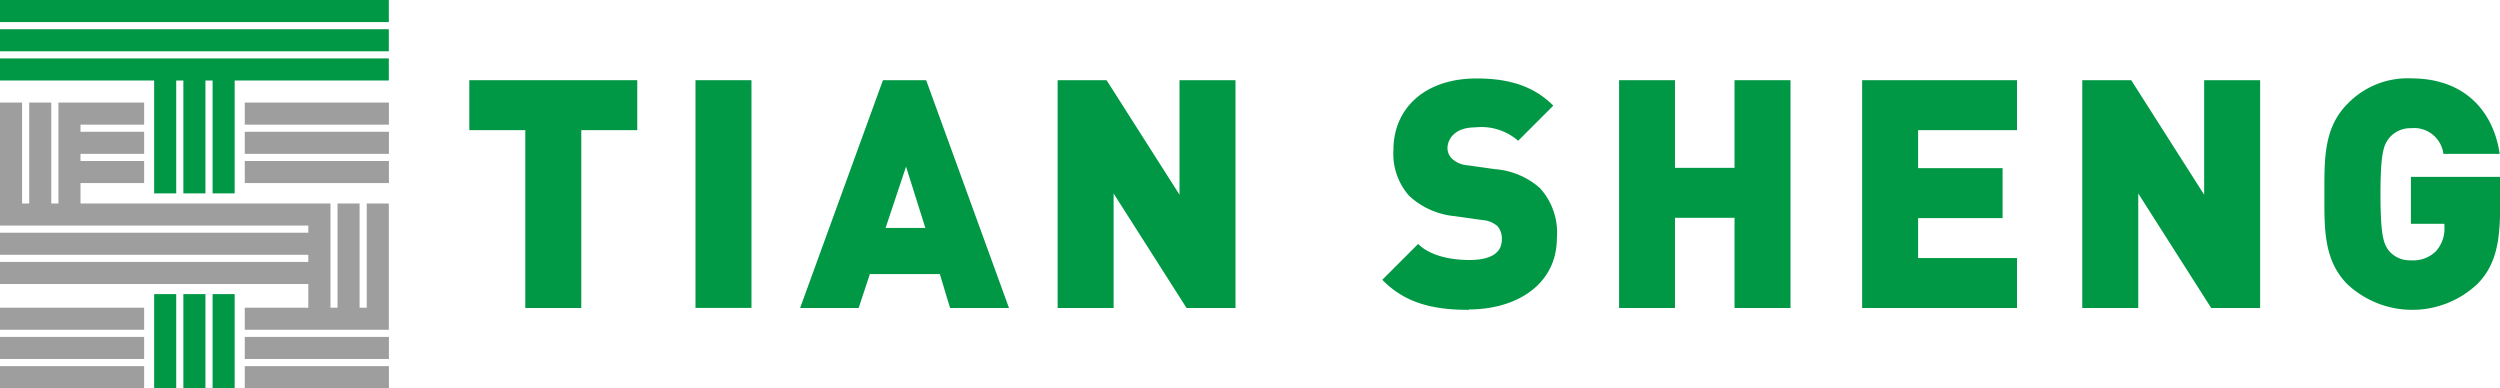
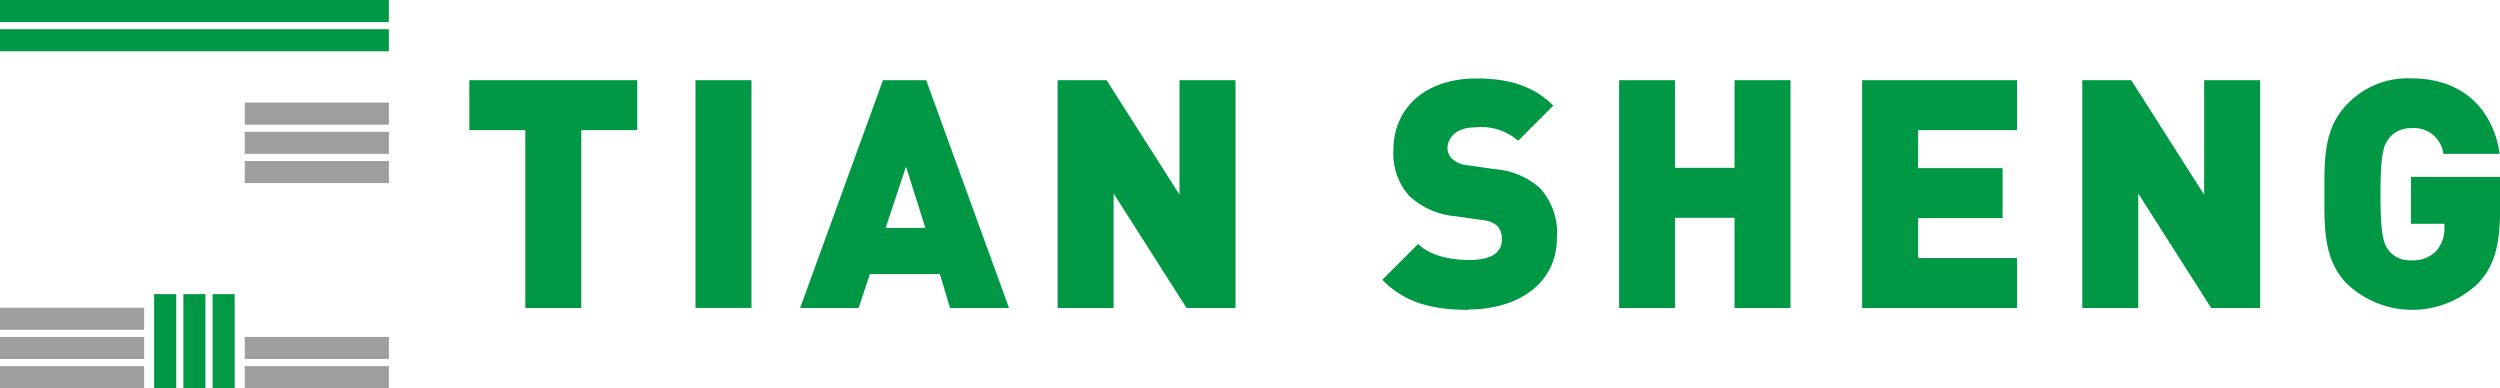
<svg xmlns="http://www.w3.org/2000/svg" viewBox="0 0 244.72 38">
  <defs>
    <style>.cls-1{fill:#009844;}.cls-2{fill:#9e9e9f;}</style>
  </defs>
  <title>mobile-logo</title>
  <g id="图层_2" data-name="图层 2">
    <g id="图层_1-2" data-name="图层 1">
      <g id="mobile-logo">
        <rect class="cls-1" width="38.06" height="2.16" />
        <rect class="cls-1" y="2.86" width="38.06" height="2.16" />
-         <polygon class="cls-1" points="0 7.88 15.09 7.88 15.09 18.93 17.25 18.93 17.25 7.88 17.95 7.88 17.95 18.93 20.11 18.93 20.11 7.88 20.81 7.88 20.81 18.93 22.97 18.93 22.97 7.88 38.06 7.88 38.06 5.72 0 5.72 0 7.88" />
        <rect class="cls-1" x="20.81" y="28.79" width="2.16" height="9.21" />
        <rect class="cls-1" x="17.95" y="28.79" width="2.16" height="9.21" />
        <rect class="cls-1" x="15.09" y="28.79" width="2.16" height="9.21" />
        <rect class="cls-2" x="23.96" y="10.04" width="14.11" height="2.16" />
        <rect class="cls-2" x="23.96" y="12.9" width="14.11" height="2.16" />
        <rect class="cls-2" x="23.96" y="15.76" width="14.11" height="2.16" />
        <rect class="cls-2" y="30.12" width="14.11" height="2.16" />
        <rect class="cls-2" y="32.98" width="14.11" height="2.16" />
        <rect class="cls-2" y="35.84" width="14.11" height="2.16" />
        <rect class="cls-2" x="23.96" y="32.98" width="14.11" height="2.16" />
        <rect class="cls-2" x="23.96" y="35.84" width="14.11" height="2.16" />
-         <polygon class="cls-2" points="35.9 30.12 35.2 30.12 35.2 19.92 33.04 19.92 33.04 30.12 32.35 30.12 32.35 19.92 31.01 19.92 31.01 19.92 7.88 19.92 7.88 17.92 14.11 17.92 14.11 15.76 7.88 15.76 7.88 15.06 14.11 15.06 14.11 12.9 7.88 12.9 7.88 12.2 14.11 12.2 14.11 10.04 7.88 10.04 6.44 10.04 5.72 10.04 5.72 19.92 5.02 19.92 5.02 10.04 2.86 10.04 2.86 19.92 2.16 19.92 2.16 10.04 0 10.04 0 19.92 0 22.08 2.16 22.08 2.86 22.08 5.02 22.08 5.72 22.08 7.88 22.08 30.18 22.08 30.18 22.78 0 22.78 0 24.94 30.18 24.94 30.18 25.64 0 25.64 0 27.8 30.18 27.8 30.18 30.12 23.96 30.12 23.96 32.28 38.06 32.28 38.06 31.01 38.06 30.12 38.06 19.92 35.9 19.92 35.9 30.12" />
        <polygon class="cls-1" points="56.9 12.74 56.9 30.15 51.42 30.15 51.42 12.74 45.94 12.74 45.94 7.85 62.38 7.85 62.38 12.74 56.9 12.74" />
        <rect class="cls-1" x="68.08" y="7.85" width="5.48" height="22.29" />
        <path class="cls-1" d="M93,30.15l-1-3.32H85.15l-1.1,3.32H78.32l8.11-22.3h4.23l8.11,22.3ZM88.69,16.31l-2,6h3.89Z" />
        <polygon class="cls-1" points="116.15 30.15 109.01 18.94 109.01 30.15 103.53 30.15 103.53 7.85 108.32 7.85 115.46 19.06 115.46 7.85 120.94 7.85 120.94 30.15 116.15 30.15" />
        <path class="cls-1" d="M143.77,30.33c-3.42,0-6.2-.62-8.46-2.94l3.51-3.51c1.16,1.16,3.2,1.57,5,1.57,2.16,0,3.19-.72,3.19-2a1.86,1.86,0,0,0-.43-1.32,2.53,2.53,0,0,0-1.48-.59l-2.69-.38a7.59,7.59,0,0,1-4.48-2,6.2,6.2,0,0,1-1.53-4.48c0-4.07,3.07-7,8.14-7,3.19,0,5.6.75,7.51,2.66l-3.44,3.44a5.5,5.5,0,0,0-4.23-1.31c-1.91,0-2.69,1.09-2.69,2.06a1.47,1.47,0,0,0,.44,1,2.49,2.49,0,0,0,1.53.65l2.69.38a7.49,7.49,0,0,1,4.39,1.85,6.48,6.48,0,0,1,1.66,4.88c0,4.54-3.92,7-8.61,7" />
        <polygon class="cls-1" points="169.79 30.15 169.79 21.32 163.96 21.32 163.96 30.15 158.49 30.15 158.49 7.85 163.96 7.85 163.96 16.43 169.79 16.43 169.79 7.85 175.27 7.85 175.27 30.15 169.79 30.15" />
        <polygon class="cls-1" points="182.28 30.15 182.28 7.85 197.44 7.85 197.44 12.74 187.76 12.74 187.76 16.46 196.03 16.46 196.03 21.35 187.76 21.35 187.76 25.26 197.44 25.26 197.44 30.15 182.28 30.15" />
        <polygon class="cls-1" points="216.45 30.15 209.31 18.94 209.31 30.15 203.83 30.15 203.83 7.85 208.62 7.85 215.76 19.06 215.76 7.85 221.24 7.85 221.24 30.15 216.45 30.15" />
        <path class="cls-1" d="M242.47,27.83a9.29,9.29,0,0,1-12.68,0c-2.35-2.35-2.26-5.48-2.26-8.83s-.09-6.48,2.26-8.83a8.15,8.15,0,0,1,6.2-2.5c5.73,0,8.17,3.72,8.7,7.39h-5.51A2.89,2.89,0,0,0,236,12.55a2.67,2.67,0,0,0-2.16,1c-.5.66-.82,1.41-.82,5.48s.32,4.85.82,5.51a2.66,2.66,0,0,0,2.16.94,3.16,3.16,0,0,0,2.44-.88,3.29,3.29,0,0,0,.84-2.38v-.31H236V17.31h8.73v3.1c0,3.6-.56,5.7-2.25,7.42" />
      </g>
    </g>
  </g>
</svg>